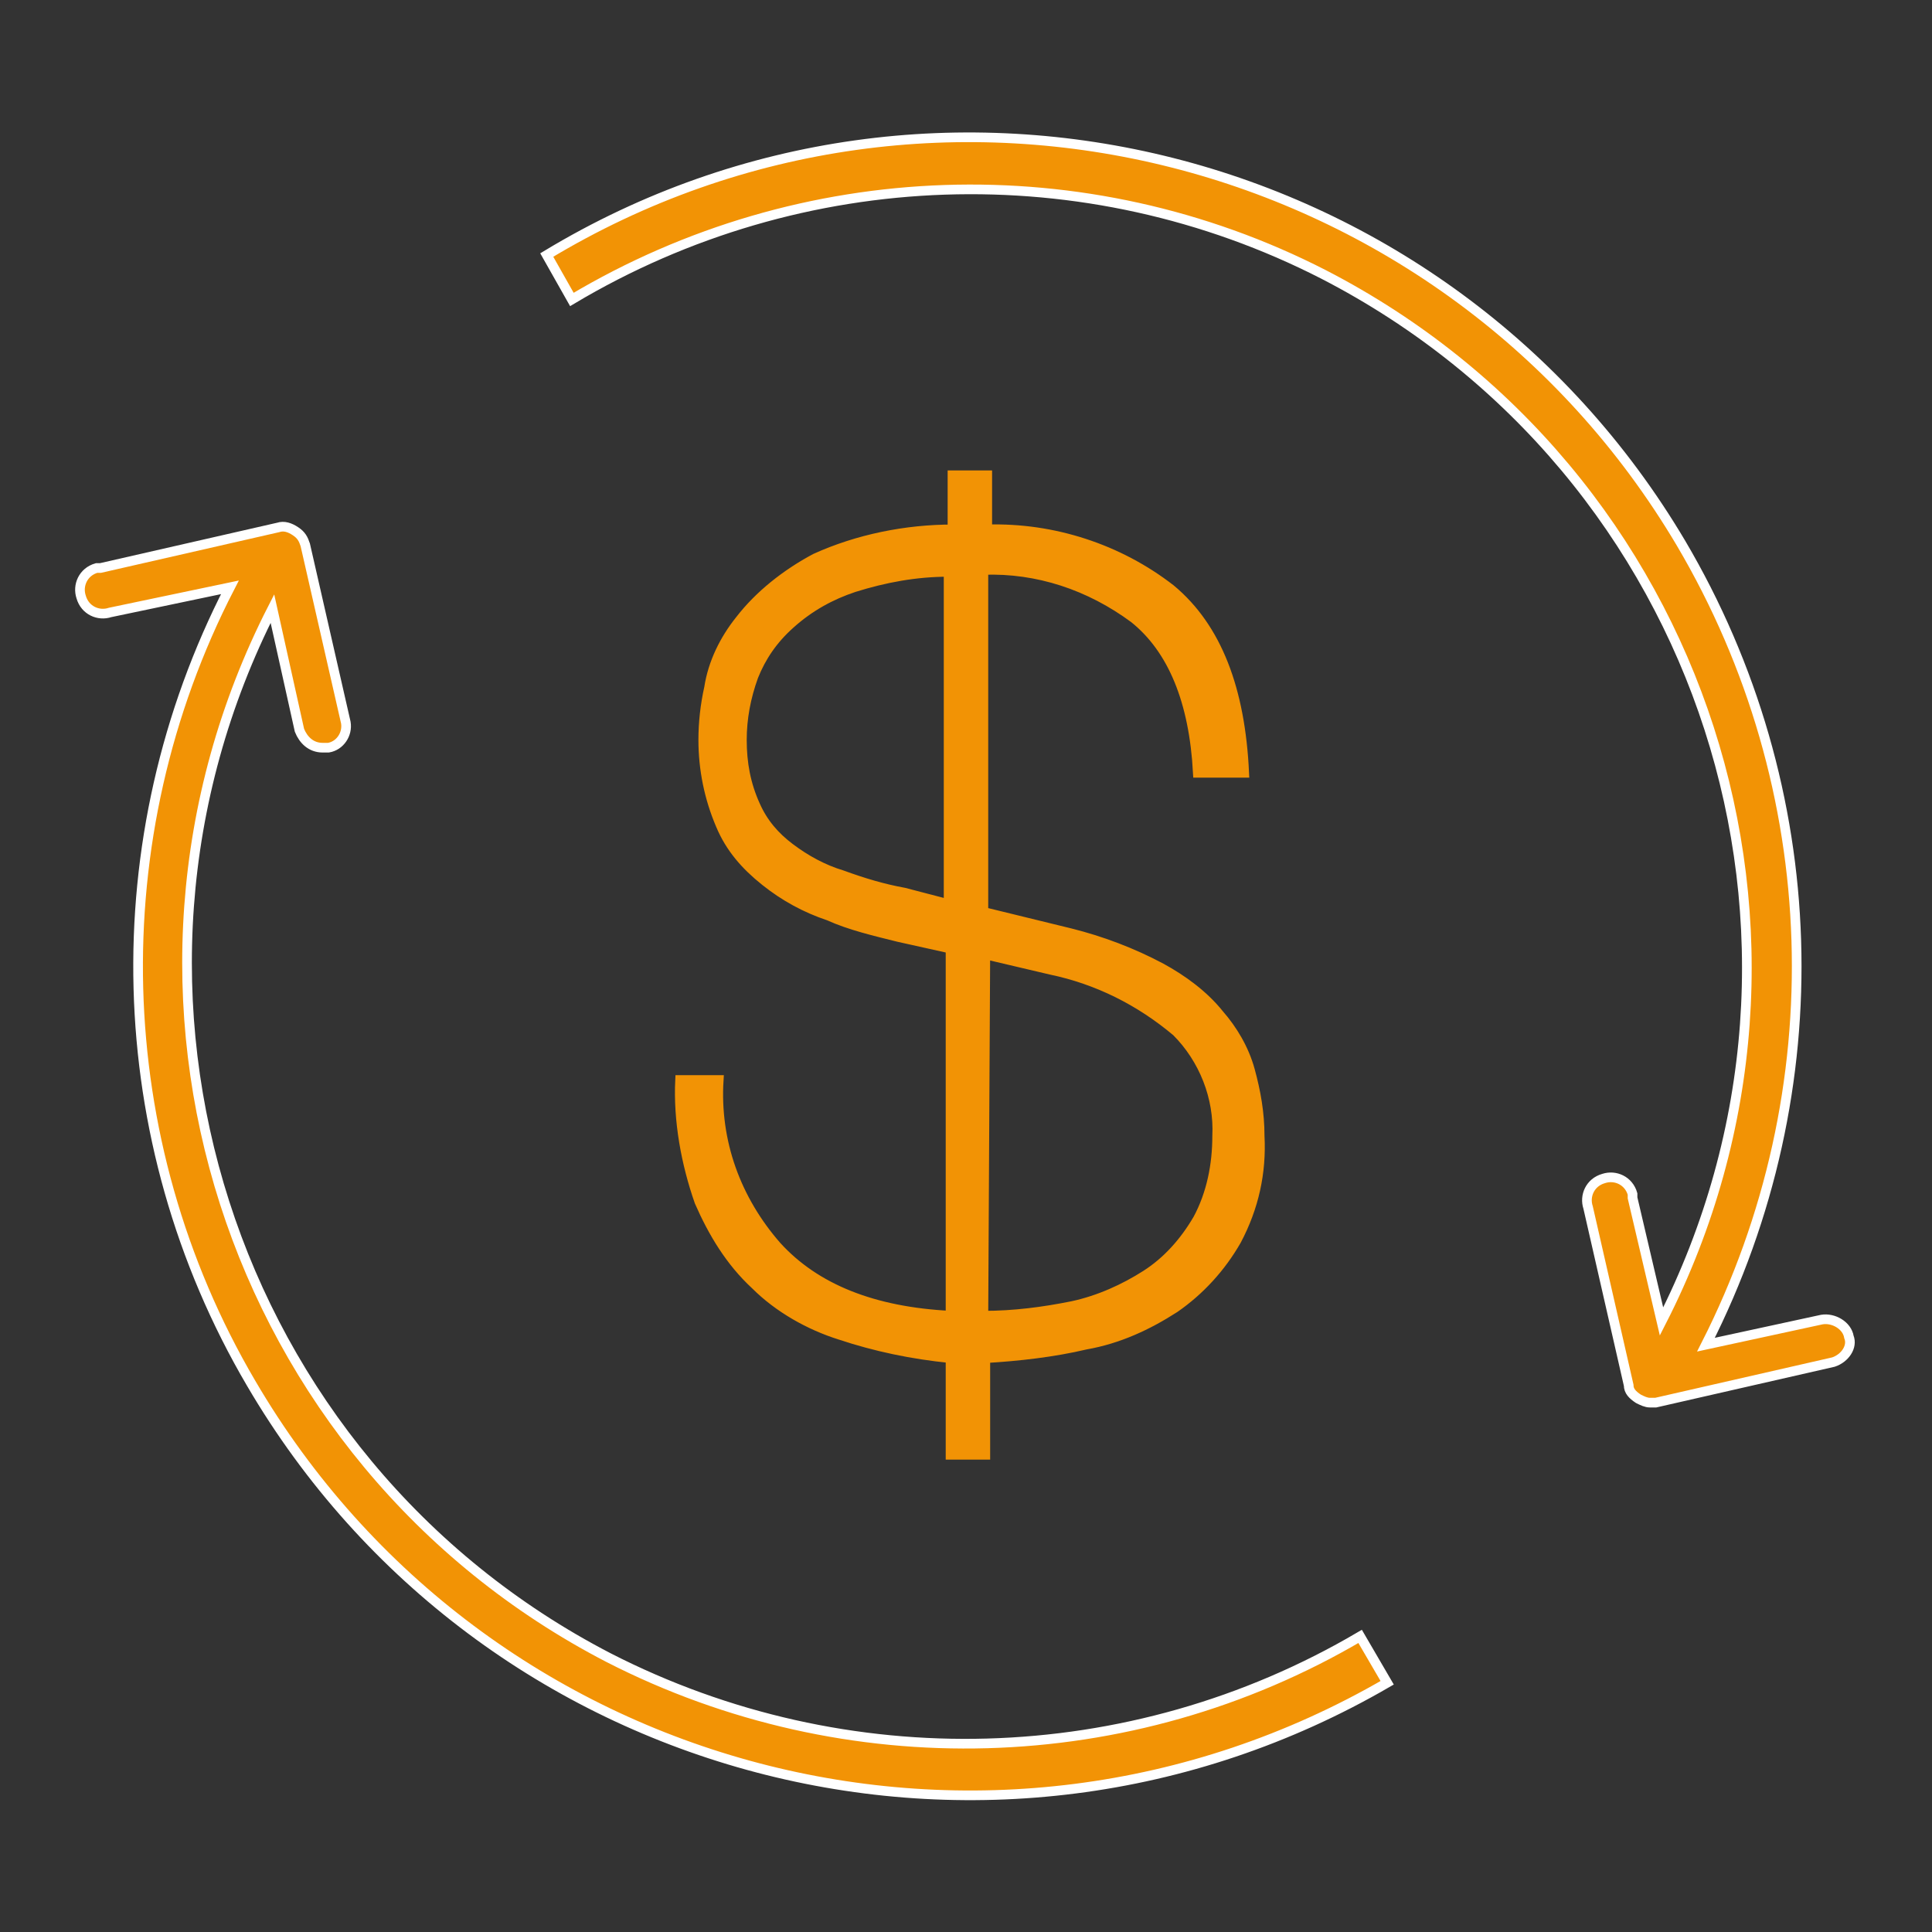
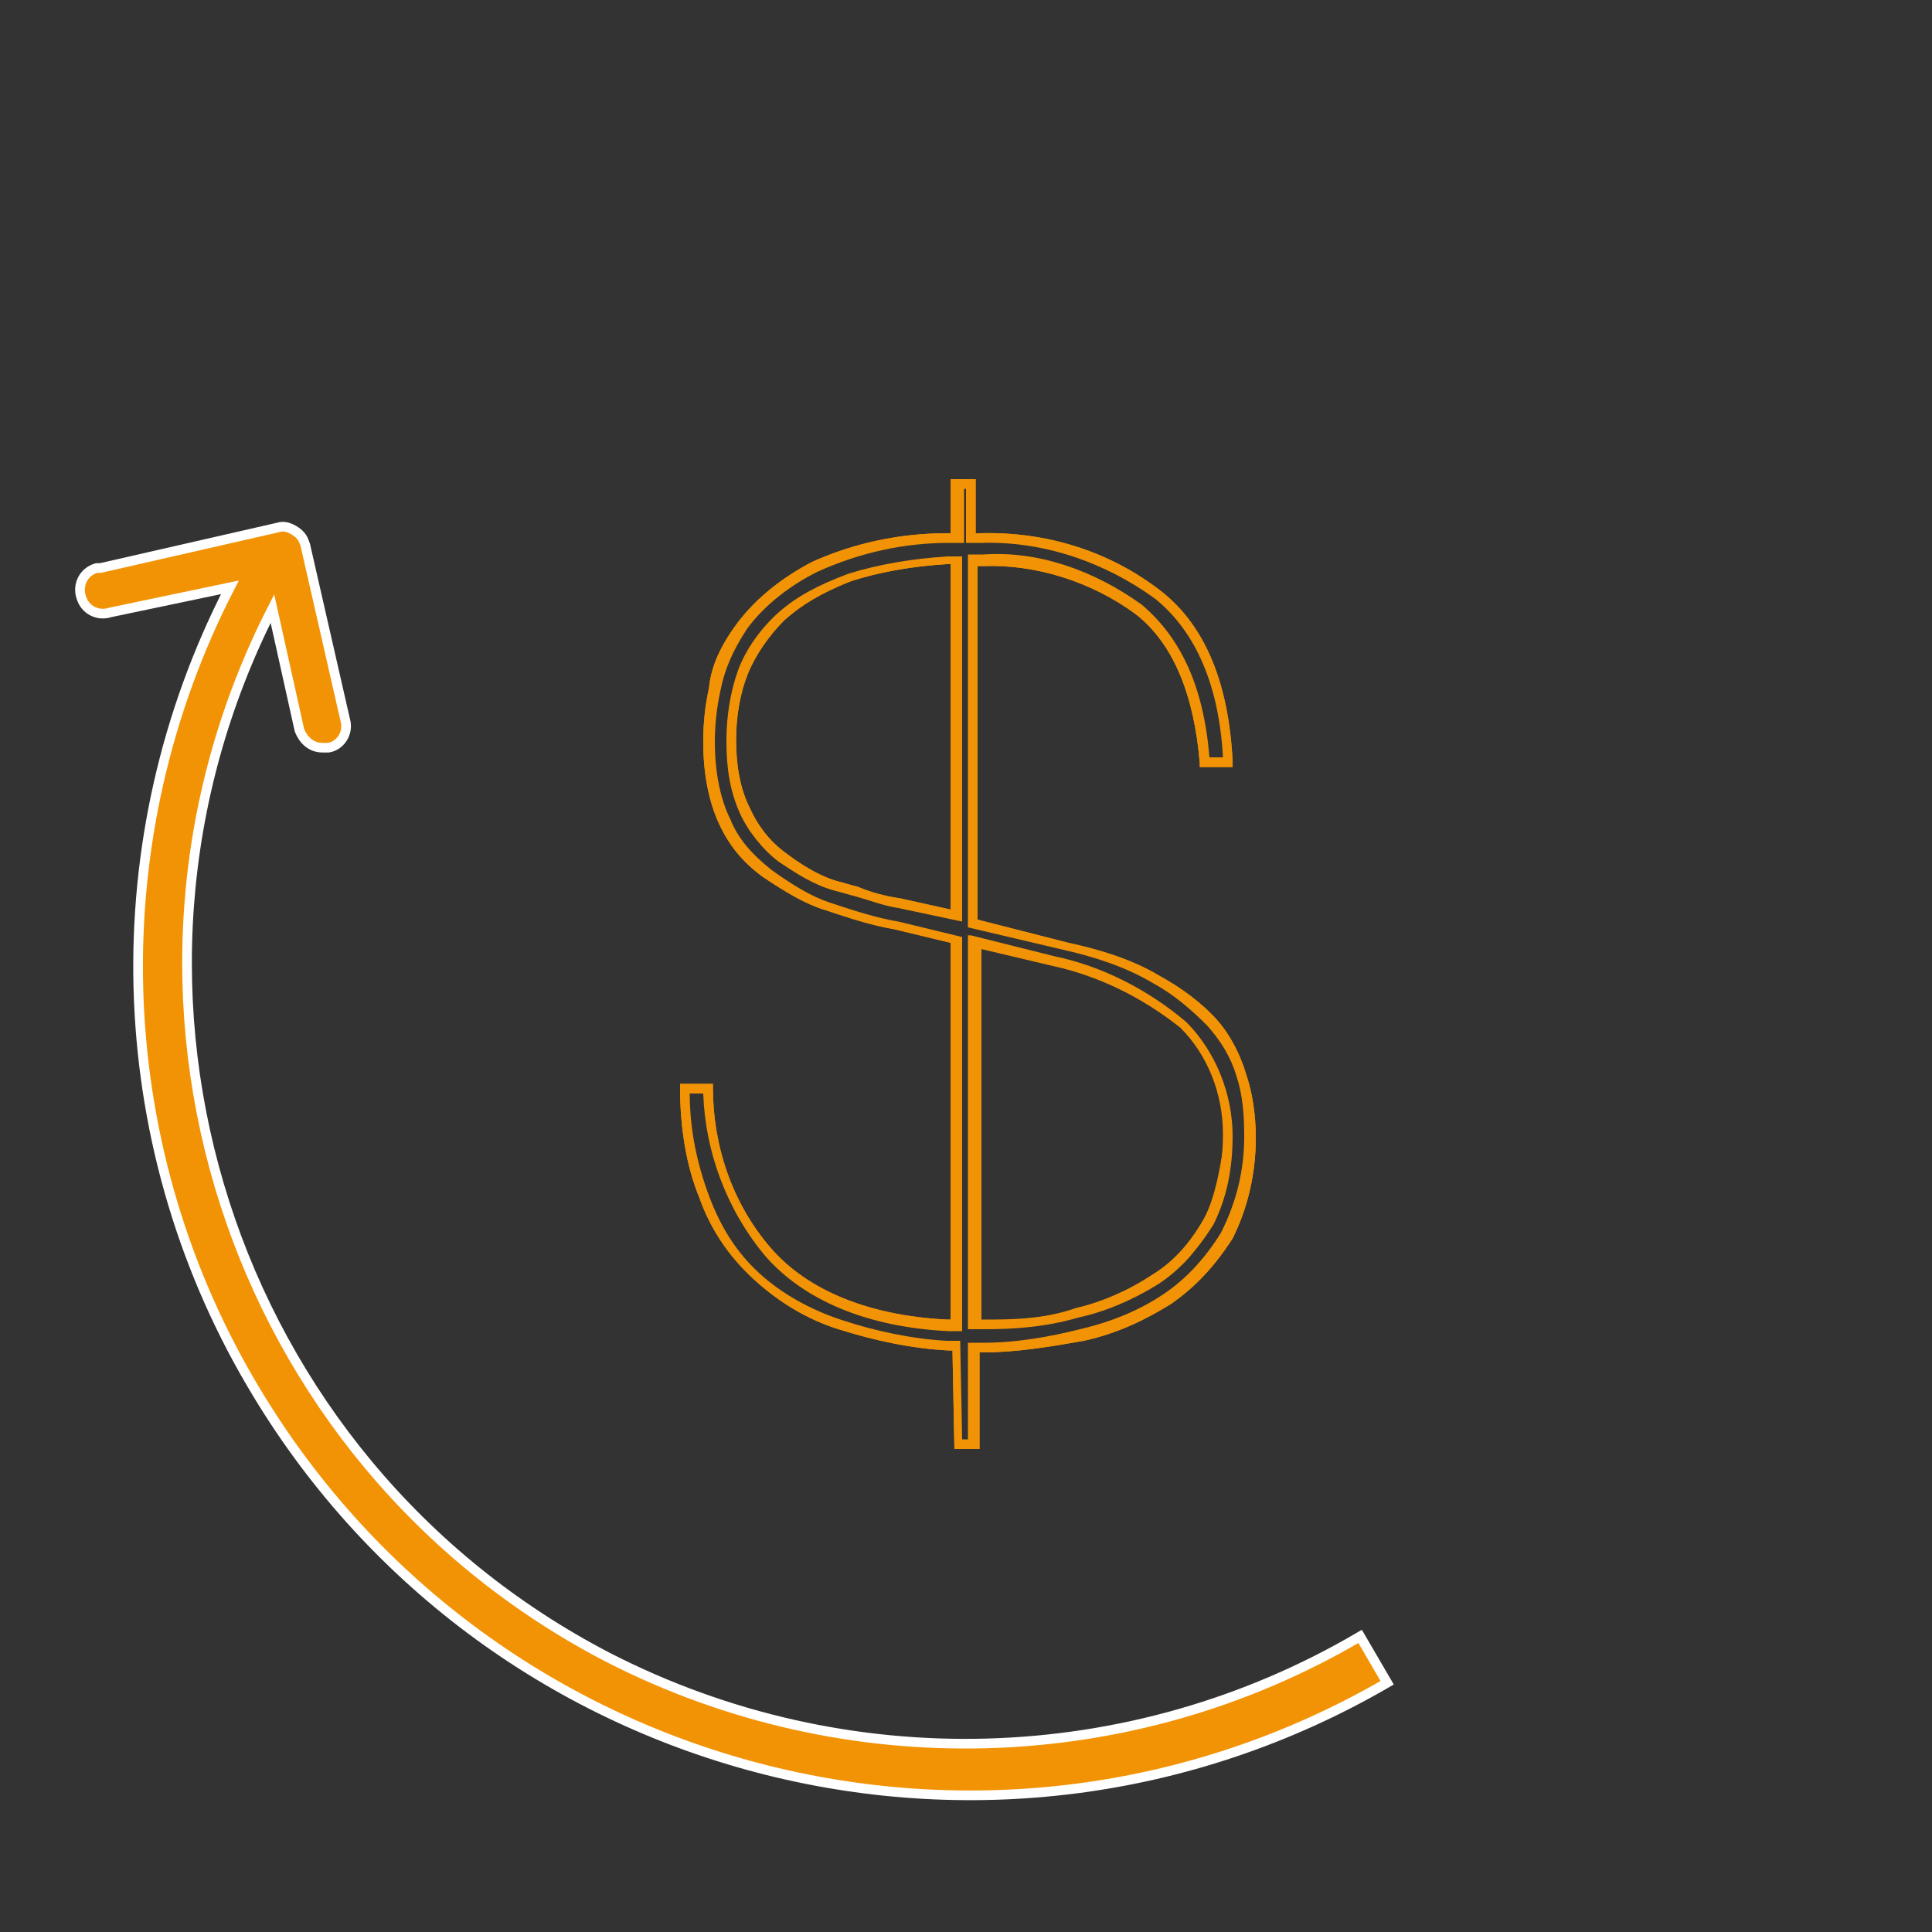
<svg xmlns="http://www.w3.org/2000/svg" version="1.1" id="Layer_1" x="0px" y="0px" viewBox="0 0 100 100" style="enable-background:new 0 0 100 100;" xml:space="preserve">
  <rect x="0" y="0" width="100" height="100" fill="#333333" stroke="none" />
  <style type="text/css">
	.st0{fill:#F29305;stroke:#FFFFFF;stroke-width:0.5;stroke-miterlimit:10;}
	.st1{fill:#F29305;stroke:#F29305;stroke-width:0.5;stroke-miterlimit:10;}
	.st2{fill:#F29305;}
</style>
  <g>
    <path class="st0" d="M71.8,87.1C51.3,99,25,92.1,13,71.6C5.6,59,5.2,43.4,11.9,30.4l-6.2,1.3c-0.6,0.2-1.3-0.1-1.5-0.8   C4,30.3,4.3,29.6,5,29.4c0.1,0,0.1,0,0.2,0l9.2-2.1c0.3-0.1,0.6,0,0.9,0.2c0.3,0.2,0.4,0.4,0.5,0.7l2.1,9.2   c0.1,0.6-0.3,1.2-0.9,1.3h-0.3c-0.6,0-1-0.4-1.2-0.9l-1.4-6.3C4,51.3,11.8,75.6,31.5,85.8c12.3,6.3,27,5.9,38.9-1.1L71.8,87.1z" />
-     <path class="st0" d="M94.9,70.5l-9.2,2.1c-0.1,0-0.2,0-0.3,0c-0.2,0-0.4-0.1-0.6-0.2c-0.3-0.2-0.5-0.4-0.5-0.7l-2.1-9.2   C82,61.9,82.3,61.2,83,61c0.6-0.2,1.3,0.1,1.5,0.8c0,0.1,0,0.1,0,0.2l1.5,6.4c10.1-19.8,2.3-44-17.5-54.2   c-12.3-6.3-27-5.8-38.9,1.3l-1.3-2.3C48.5,1,74.9,7.7,87,28.1c7.5,12.7,8,28.3,1.3,41.5l6-1.3c0.6-0.1,1.3,0.3,1.4,0.9   C95.9,69.7,95.5,70.3,94.9,70.5z" />
-     <path class="st1" d="M37.2,55.9c-0.2,3.2,0.9,6.2,3,8.6c2,2.2,5,3.4,9,3.6v-19l-2.7-0.6c-1.2-0.3-2.5-0.6-3.6-1.1   c-1.2-0.4-2.3-1-3.3-1.8s-1.8-1.7-2.3-2.9c-0.6-1.4-0.9-2.9-0.9-4.4c0-0.9,0.1-1.8,0.3-2.7c0.2-1.3,0.8-2.5,1.6-3.5   c1-1.3,2.4-2.4,3.9-3.2c2.2-1,4.7-1.5,7.1-1.5v-2.8h1.8v2.8c3.4-0.1,6.8,1,9.5,3.1c2.4,2,3.6,5.2,3.8,9.5H62   c-0.2-3.7-1.3-6.4-3.3-8c-2.3-1.7-5-2.6-7.8-2.5v17.7l4.5,1.1c1.6,0.4,3.2,1,4.7,1.8c1.1,0.6,2.2,1.4,3,2.4   c0.7,0.8,1.3,1.8,1.6,2.9c0.3,1.1,0.5,2.2,0.5,3.4c0.1,1.9-0.3,3.7-1.2,5.4c-0.8,1.4-1.9,2.6-3.2,3.5c-1.4,0.9-2.9,1.6-4.6,1.9   c-1.7,0.4-3.5,0.6-5.2,0.7v5h-1.8v-5c-2-0.2-3.9-0.6-5.7-1.2c-1.6-0.5-3.2-1.4-4.4-2.6c-1.3-1.2-2.2-2.7-2.9-4.3   c-0.7-2-1.1-4.2-1-6.3L37.2,55.9z M49.1,46.8V29.6c-1.7,0-3.3,0.3-4.9,0.8c-1.2,0.4-2.3,1-3.3,1.9C40,33.1,39.4,34,39,35   c-0.4,1.1-0.6,2.2-0.6,3.3c0,1.2,0.2,2.3,0.7,3.4c0.4,0.9,1,1.6,1.8,2.2c0.8,0.6,1.7,1.1,2.7,1.4c1.1,0.4,2.1,0.7,3.2,0.9   L49.1,46.8z M50.9,68.1c1.6,0,3.1-0.2,4.6-0.5c1.4-0.3,2.7-0.9,3.8-1.6s2-1.7,2.7-2.9c0.7-1.3,1-2.8,1-4.3c0.1-2-0.7-4-2.1-5.4   c-1.9-1.6-4.1-2.7-6.5-3.2L51,49.4L50.9,68.1z" />
    <g>
      <path class="st2" d="M49.1,29.1c-1.7,0.1-3.5,0.4-5.1,0.9c-1.3,0.5-2.5,1.1-3.5,2c-0.9,0.8-1.6,1.8-2,2.9    c-0.4,1.1-0.6,2.3-0.6,3.5c0,1.3,0.2,2.5,0.7,3.6c0.4,0.9,1.1,1.8,1.9,2.4c0.9,0.6,1.8,1.2,2.8,1.5c1.1,0.3,2.2,0.7,3.3,0.9l3,0.6    V29.1H49.1z M49.3,47.1l-2.7-0.6c-0.7-0.1-1.5-0.3-2.2-0.6c-0.4-0.1-0.7-0.2-1.1-0.3c-1-0.3-1.9-0.9-2.7-1.5    c-0.8-0.6-1.4-1.4-1.8-2.3c-0.5-1-0.7-2.2-0.7-3.5c0-1.2,0.2-2.4,0.6-3.4c0.4-1,1.1-2,1.9-2.8c0.9-0.8,1.9-1.4,3.4-2    c1.5-0.5,3.3-0.8,5-0.9h0.2V47.1z M61.2,53.1c-1.9-1.6-4.2-2.8-6.7-3.3l-4.1-1v19.8h0.5c1.6,0,3.2-0.1,4.8-0.6    c1.4-0.3,2.8-0.9,4-1.7c1.2-0.7,2.1-1.8,2.8-3c0.7-1.4,1-2.9,1-4.5C63.5,56.7,62.7,54.6,61.2,53.1z M62.3,63.2    c-0.8,1.4-1.7,2.3-2.7,2.9c-1.2,0.8-2.6,1.4-3.9,1.7c-1.7,0.5-3.3,0.6-4.7,0.6h-0.2V49.1l3.8,0.9c2.3,0.5,4.6,1.6,6.6,3.2    c1.4,1.4,2.2,3.4,2.2,5.5C63.2,60.4,62.9,61.9,62.3,63.2z M61.2,53.1c-1.9-1.6-4.2-2.8-6.7-3.3l-4.1-1v19.8h0.5    c1.6,0,3.2-0.1,4.8-0.6c1.4-0.3,2.8-0.9,4-1.7c1.2-0.7,2.1-1.8,2.8-3c0.7-1.4,1-2.9,1-4.5C63.5,56.7,62.7,54.6,61.2,53.1z     M62.3,63.2c-0.8,1.4-1.7,2.3-2.7,2.9c-1.2,0.8-2.6,1.4-3.9,1.7c-1.7,0.5-3.3,0.6-4.7,0.6h-0.2V49.1l3.8,0.9    c2.3,0.5,4.6,1.6,6.6,3.2c1.4,1.4,2.2,3.4,2.2,5.5C63.2,60.4,62.9,61.9,62.3,63.2z M49.1,29.1c-1.7,0.1-3.5,0.4-5.1,0.9    c-1.3,0.5-2.5,1.1-3.5,2c-0.9,0.8-1.6,1.8-2,2.9c-0.4,1.1-0.6,2.3-0.6,3.5c0,1.3,0.2,2.5,0.7,3.6c0.4,0.9,1.1,1.8,1.9,2.4    c0.9,0.6,1.8,1.2,2.8,1.5c1.1,0.3,2.2,0.7,3.3,0.9l3,0.6V29.1H49.1z M49.3,47.1l-2.7-0.6c-0.7-0.1-1.5-0.3-2.2-0.6    c-0.4-0.1-0.7-0.2-1.1-0.3c-1-0.3-1.9-0.9-2.7-1.5c-0.8-0.6-1.4-1.4-1.8-2.3c-0.5-1-0.7-2.2-0.7-3.5c0-1.2,0.2-2.4,0.6-3.4    c0.4-1,1.1-2,1.9-2.8c0.9-0.8,1.9-1.4,3.4-2c1.5-0.5,3.3-0.8,5-0.9h0.2V47.1z M49.1,29.1c-1.7,0.1-3.5,0.4-5.1,0.9    c-1.3,0.5-2.5,1.1-3.5,2c-0.9,0.8-1.6,1.8-2,2.9c-0.4,1.1-0.6,2.3-0.6,3.5c0,1.3,0.2,2.5,0.7,3.6c0.4,0.9,1.1,1.8,1.9,2.4    c0.9,0.6,1.8,1.2,2.8,1.5c1.1,0.3,2.2,0.7,3.3,0.9l3,0.6V29.1H49.1z M49.3,47.1l-2.7-0.6c-0.7-0.1-1.5-0.3-2.2-0.6    c-0.4-0.1-0.7-0.2-1.1-0.3c-1-0.3-1.9-0.9-2.7-1.5c-0.8-0.6-1.4-1.4-1.8-2.3c-0.5-1-0.7-2.2-0.7-3.5c0-1.2,0.2-2.4,0.6-3.4    c0.4-1,1.1-2,1.9-2.8c0.9-0.8,1.9-1.4,3.4-2c1.5-0.5,3.3-0.8,5-0.9h0.2V47.1z M61.2,53.1c-1.9-1.6-4.2-2.8-6.7-3.3l-4.1-1v19.8    h0.5c1.6,0,3.2-0.1,4.8-0.6c1.4-0.3,2.8-0.9,4-1.7c1.2-0.7,2.1-1.8,2.8-3c0.7-1.4,1-2.9,1-4.5C63.5,56.7,62.7,54.6,61.2,53.1z     M62.3,63.2c-0.8,1.4-1.7,2.3-2.7,2.9c-1.2,0.8-2.6,1.4-3.9,1.7c-1.7,0.5-3.3,0.6-4.7,0.6h-0.2V49.1l3.8,0.9    c2.3,0.5,4.6,1.6,6.6,3.2c1.4,1.4,2.2,3.4,2.2,5.5C63.2,60.4,62.9,61.9,62.3,63.2z M61.2,53.1c-1.9-1.6-4.2-2.8-6.7-3.3l-4.1-1    v19.8h0.5c1.6,0,3.2-0.1,4.8-0.6c1.4-0.3,2.8-0.9,4-1.7c1.2-0.7,2.1-1.8,2.8-3c0.7-1.4,1-2.9,1-4.5C63.5,56.7,62.7,54.6,61.2,53.1    z M62.3,63.2c-0.8,1.4-1.7,2.3-2.7,2.9c-1.2,0.8-2.6,1.4-3.9,1.7c-1.7,0.5-3.3,0.6-4.7,0.6h-0.2V49.1l3.8,0.9    c2.3,0.5,4.6,1.6,6.6,3.2c1.4,1.4,2.2,3.4,2.2,5.5C63.2,60.4,62.9,61.9,62.3,63.2z M44,30c-1.3,0.5-2.5,1.1-3.5,2    c-0.9,0.8-1.6,1.8-2,2.9c-0.4,1.1-0.6,2.3-0.6,3.5c0,1.3,0.2,2.5,0.7,3.6c0.4,0.9,1.1,1.8,1.9,2.4c0.9,0.6,1.8,1.2,2.8,1.5    c1.1,0.3,2.2,0.7,3.3,0.9l3,0.6V29.1h-0.5C47.4,29.2,45.6,29.5,44,30z M49.3,47.1l-2.7-0.6c-0.7-0.1-1.5-0.3-2.2-0.6    c-0.4-0.1-0.7-0.2-1.1-0.3c-1-0.3-1.9-0.9-2.7-1.5c-0.8-0.6-1.4-1.4-1.8-2.3c-0.5-1-0.7-2.2-0.7-3.5c0-1.2,0.2-2.4,0.6-3.4    c0.4-1,1.1-2,1.9-2.8c0.9-0.8,1.9-1.4,3.4-2c1.5-0.5,3.3-0.8,5-0.9h0.2V47.1z M64.5,55.6c-0.3-1-0.8-2-1.5-2.8    c-0.8-0.9-1.9-1.7-3-2.3c-1.5-0.9-3.3-1.4-4.7-1.7l-4.7-1.2V29.3h0.3c2.7-0.1,5.6,0.8,7.9,2.5c1.9,1.5,3,4.1,3.3,7.7l0,0.2h1.7    l0-0.3c-0.2-4-1.4-7-3.7-8.8c-2.7-2.1-6-3.1-9.4-3h-0.2v-2.8h-1.3v2.8H49c-2.4,0-4.8,0.5-7,1.5c-1.5,0.8-2.8,1.8-3.8,3.1    c-0.9,1.2-1.4,2.3-1.5,3.4c-0.2,0.9-0.3,1.8-0.3,2.8c0,1.7,0.3,3.1,0.8,4.2c0.5,1.1,1.2,2,2.3,2.8c1.2,0.8,2.2,1.4,3.2,1.7    c1.2,0.4,2.4,0.8,3.6,1l2.9,0.7v19.5H49c-4-0.2-7.2-1.5-9.1-3.7c-2-2.3-3-5.3-3-8.3v-0.2h-1.7v0.2c0,2,0.3,4,1,5.7    c0.6,1.7,1.6,3.1,2.8,4.2c1.3,1.2,2.8,2.1,4.4,2.6c1.9,0.6,3.8,1,5.7,1.1h0.2l0.1,5.1h1.3v-5h0.2c1.7,0,3.5-0.3,5.2-0.6    c1.8-0.4,3.2-1.1,4.5-1.9c1.3-0.9,2.3-2,3.2-3.4c0.8-1.6,1.2-3.4,1.2-5.2C65,57.6,64.8,56.5,64.5,55.6z M63.5,64    c-0.8,1.3-1.8,2.4-3.1,3.3c-1.3,0.9-2.8,1.5-4.4,1.9c-1.7,0.3-3.4,0.6-5.1,0.6h-0.5v5h-0.8l-0.1-5.1H49c-1.9-0.1-3.8-0.5-5.6-1.1    c-1.6-0.5-3.1-1.4-4.3-2.5C37.9,65,37,63.6,36.4,62c-0.7-1.8-1-3.7-1-5.6h1.2c0,3.1,1.1,6.1,3.1,8.5c2,2.3,5.2,3.6,9.3,3.8h0.4    v-20L46.3,48c-1.2-0.2-2.4-0.6-3.6-1c-1.1-0.4-2.1-1-3.1-1.7c-0.9-0.7-1.7-1.6-2.2-2.7c-0.6-1.2-0.8-2.7-0.8-4.1    c0-0.9,0.1-1.8,0.3-2.7c0.2-1.2,0.8-2.3,1.5-3.3c1-1.3,2.3-2.3,3.7-3c2.2-1,4.5-1.5,6.9-1.5h0.5v-2.8h0.8V28h0.5    c3.3-0.1,6.6,1,9.2,3c2.2,1.8,3.4,4.7,3.6,8.6h-1.2c-0.3-3.7-1.4-6.3-3.4-7.9c-2.3-1.7-5.2-2.7-8.1-2.6h-0.5v18.7l4.9,1.2    c1.6,0.4,3.2,0.9,4.6,1.7c1.1,0.6,2.1,1.4,2.9,2.3c0.7,0.8,1.2,1.7,1.5,2.7s0.4,2.1,0.4,3.2C64.7,60.7,64.3,62.4,63.5,64z     M54.5,49.8l-4.1-1v19.8h0.5c1.6,0,3.2-0.1,4.8-0.6c1.4-0.3,2.8-0.9,4-1.7c1.2-0.7,2.1-1.8,2.8-3c0.7-1.4,1-2.9,1-4.5    c0-2.1-0.8-4.2-2.3-5.7C59.3,51.5,57,50.3,54.5,49.8z M62.3,63.2c-0.8,1.4-1.7,2.3-2.7,2.9c-1.2,0.8-2.6,1.4-3.9,1.7    c-1.7,0.5-3.3,0.6-4.7,0.6h-0.2V49.1l3.8,0.9c2.3,0.5,4.6,1.6,6.6,3.2c1.4,1.4,2.2,3.4,2.2,5.5C63.2,60.4,62.9,61.9,62.3,63.2z     M44,30c-1.3,0.5-2.5,1.1-3.5,2c-0.9,0.8-1.6,1.8-2,2.9c-0.4,1.1-0.6,2.3-0.6,3.5c0,1.3,0.2,2.5,0.7,3.6c0.4,0.9,1.1,1.8,1.9,2.4    c0.9,0.6,1.8,1.2,2.8,1.5c1.1,0.3,2.2,0.7,3.3,0.9l3,0.6V29.1h-0.5C47.4,29.2,45.6,29.5,44,30z M49.3,47.1l-2.7-0.6    c-0.7-0.1-1.5-0.3-2.2-0.6c-0.4-0.1-0.7-0.2-1.1-0.3c-1-0.3-1.9-0.9-2.7-1.5c-0.8-0.6-1.4-1.4-1.8-2.3c-0.5-1-0.7-2.2-0.7-3.5    c0-1.2,0.2-2.4,0.6-3.4c0.4-1,1.1-2,1.9-2.8c0.9-0.8,1.9-1.4,3.4-2c1.5-0.5,3.3-0.8,5-0.9h0.2V47.1z M49.1,29.1    c-1.7,0.1-3.5,0.4-5.1,0.9c-1.3,0.5-2.5,1.1-3.5,2c-0.9,0.8-1.6,1.8-2,2.9c-0.4,1.1-0.6,2.3-0.6,3.5c0,1.3,0.2,2.5,0.7,3.6    c0.4,0.9,1.1,1.8,1.9,2.4c0.9,0.6,1.8,1.2,2.8,1.5c1.1,0.3,2.2,0.7,3.3,0.9l3,0.6V29.1H49.1z M49.3,47.1l-2.7-0.6    c-0.7-0.1-1.5-0.3-2.2-0.6c-0.4-0.1-0.7-0.2-1.1-0.3c-1-0.3-1.9-0.9-2.7-1.5c-0.8-0.6-1.4-1.4-1.8-2.3c-0.5-1-0.7-2.2-0.7-3.5    c0-1.2,0.2-2.4,0.6-3.4c0.4-1,1.1-2,1.9-2.8c0.9-0.8,1.9-1.4,3.4-2c1.5-0.5,3.3-0.8,5-0.9h0.2V47.1z M61.2,53.1    c-1.9-1.6-4.2-2.8-6.7-3.3l-4.1-1v19.8h0.5c1.6,0,3.2-0.1,4.8-0.6c1.4-0.3,2.8-0.9,4-1.7c1.2-0.7,2.1-1.8,2.8-3    c0.7-1.4,1-2.9,1-4.5C63.5,56.7,62.7,54.6,61.2,53.1z M62.3,63.2c-0.8,1.4-1.7,2.3-2.7,2.9c-1.2,0.8-2.6,1.4-3.9,1.7    c-1.7,0.5-3.3,0.6-4.7,0.6h-0.2V49.1l3.8,0.9c2.3,0.5,4.6,1.6,6.6,3.2c1.4,1.4,2.2,3.4,2.2,5.5C63.2,60.4,62.9,61.9,62.3,63.2z     M61.2,53.1c-1.9-1.6-4.2-2.8-6.7-3.3l-4.1-1v19.8h0.5c1.6,0,3.2-0.1,4.8-0.6c1.4-0.3,2.8-0.9,4-1.7c1.2-0.7,2.1-1.8,2.8-3    c0.7-1.4,1-2.9,1-4.5C63.5,56.7,62.7,54.6,61.2,53.1z M62.3,63.2c-0.8,1.4-1.7,2.3-2.7,2.9c-1.2,0.8-2.6,1.4-3.9,1.7    c-1.7,0.5-3.3,0.6-4.7,0.6h-0.2V49.1l3.8,0.9c2.3,0.5,4.6,1.6,6.6,3.2c1.4,1.4,2.2,3.4,2.2,5.5C63.2,60.4,62.9,61.9,62.3,63.2z     M49.1,29.1c-1.7,0.1-3.5,0.4-5.1,0.9c-1.3,0.5-2.5,1.1-3.5,2c-0.9,0.8-1.6,1.8-2,2.9c-0.4,1.1-0.6,2.3-0.6,3.5    c0,1.3,0.2,2.5,0.7,3.6c0.4,0.9,1.1,1.8,1.9,2.4c0.9,0.6,1.8,1.2,2.8,1.5c1.1,0.3,2.2,0.7,3.3,0.9l3,0.6V29.1H49.1z M49.3,47.1    l-2.7-0.6c-0.7-0.1-1.5-0.3-2.2-0.6c-0.4-0.1-0.7-0.2-1.1-0.3c-1-0.3-1.9-0.9-2.7-1.5c-0.8-0.6-1.4-1.4-1.8-2.3    c-0.5-1-0.7-2.2-0.7-3.5c0-1.2,0.2-2.4,0.6-3.4c0.4-1,1.1-2,1.9-2.8c0.9-0.8,1.9-1.4,3.4-2c1.5-0.5,3.3-0.8,5-0.9h0.2V47.1z     M49.1,29.1c-1.7,0.1-3.5,0.4-5.1,0.9c-1.3,0.5-2.5,1.1-3.5,2c-0.9,0.8-1.6,1.8-2,2.9c-0.4,1.1-0.6,2.3-0.6,3.5    c0,1.3,0.2,2.5,0.7,3.6c0.4,0.9,1.1,1.8,1.9,2.4c0.9,0.6,1.8,1.2,2.8,1.5c1.1,0.3,2.2,0.7,3.3,0.9l3,0.6V29.1H49.1z M49.3,47.1    l-2.7-0.6c-0.7-0.1-1.5-0.3-2.2-0.6c-0.4-0.1-0.7-0.2-1.1-0.3c-1-0.3-1.9-0.9-2.7-1.5c-0.8-0.6-1.4-1.4-1.8-2.3    c-0.5-1-0.7-2.2-0.7-3.5c0-1.2,0.2-2.4,0.6-3.4c0.4-1,1.1-2,1.9-2.8c0.9-0.8,1.9-1.4,3.4-2c1.5-0.5,3.3-0.8,5-0.9h0.2V47.1z     M61.2,53.1c-1.9-1.6-4.2-2.8-6.7-3.3l-4.1-1v19.8h0.5c1.6,0,3.2-0.1,4.8-0.6c1.4-0.3,2.8-0.9,4-1.7c1.2-0.7,2.1-1.8,2.8-3    c0.7-1.4,1-2.9,1-4.5C63.5,56.7,62.7,54.6,61.2,53.1z M62.3,63.2c-0.8,1.4-1.7,2.3-2.7,2.9c-1.2,0.8-2.6,1.4-3.9,1.7    c-1.7,0.5-3.3,0.6-4.7,0.6h-0.2V49.1l3.8,0.9c2.3,0.5,4.6,1.6,6.6,3.2c1.4,1.4,2.2,3.4,2.2,5.5C63.2,60.4,62.9,61.9,62.3,63.2z     M61.2,53.1c-1.9-1.6-4.2-2.8-6.7-3.3l-4.1-1v19.8h0.5c1.6,0,3.2-0.1,4.8-0.6c1.4-0.3,2.8-0.9,4-1.7c1.2-0.7,2.1-1.8,2.8-3    c0.7-1.4,1-2.9,1-4.5C63.5,56.7,62.7,54.6,61.2,53.1z M62.3,63.2c-0.8,1.4-1.7,2.3-2.7,2.9c-1.2,0.8-2.6,1.4-3.9,1.7    c-1.7,0.5-3.3,0.6-4.7,0.6h-0.2V49.1l3.8,0.9c2.3,0.5,4.6,1.6,6.6,3.2c1.4,1.4,2.2,3.4,2.2,5.5C63.2,60.4,62.9,61.9,62.3,63.2z     M49.1,29.1c-1.7,0.1-3.5,0.4-5.1,0.9c-1.3,0.5-2.5,1.1-3.5,2c-0.9,0.8-1.6,1.8-2,2.9c-0.4,1.1-0.6,2.3-0.6,3.5    c0,1.3,0.2,2.5,0.7,3.6c0.4,0.9,1.1,1.8,1.9,2.4c0.9,0.6,1.8,1.2,2.8,1.5c1.1,0.3,2.2,0.7,3.3,0.9l3,0.6V29.1H49.1z M49.3,47.1    l-2.7-0.6c-0.7-0.1-1.5-0.3-2.2-0.6c-0.4-0.1-0.7-0.2-1.1-0.3c-1-0.3-1.9-0.9-2.7-1.5c-0.8-0.6-1.4-1.4-1.8-2.3    c-0.5-1-0.7-2.2-0.7-3.5c0-1.2,0.2-2.4,0.6-3.4c0.4-1,1.1-2,1.9-2.8c0.9-0.8,1.9-1.4,3.4-2c1.5-0.5,3.3-0.8,5-0.9h0.2V47.1z" />
      <path class="st2" d="M49.1,28.8c-1.8,0.1-3.6,0.4-5.2,0.9c-1.6,0.6-2.7,1.2-3.6,2c-0.9,0.8-1.7,1.9-2.1,3    c-0.4,1.1-0.6,2.4-0.6,3.6c0,1.4,0.2,2.6,0.7,3.7c0.4,0.9,1.2,1.9,2,2.5c0.9,0.6,1.8,1.2,2.9,1.5c0.4,0.1,0.7,0.2,1.1,0.3    c0.7,0.2,1.5,0.5,2.2,0.6l3.3,0.7V28.8H49.1z M49.3,47.1l-2.7-0.6c-0.7-0.1-1.5-0.3-2.2-0.6c-0.4-0.1-0.7-0.2-1.1-0.3    c-1-0.3-1.9-0.9-2.7-1.5c-0.8-0.6-1.4-1.4-1.8-2.3c-0.5-1-0.7-2.2-0.7-3.5c0-1.2,0.2-2.4,0.6-3.4c0.4-1,1.1-2,1.9-2.8    c0.9-0.8,1.9-1.4,3.4-2c1.5-0.5,3.3-0.8,5-0.9h0.2V47.1z M61.4,52.9c-2-1.7-4.4-2.9-6.8-3.4l-4.4-1.1v20.4h0.8    c1.4,0,3.1-0.1,4.8-0.6c1.4-0.3,2.8-0.9,4.1-1.7c1.1-0.7,2-1.7,2.9-3.1c0.7-1.4,1-2.9,1-4.6C63.8,56.6,62.9,54.4,61.4,52.9z     M50.9,68.3h-0.2V49.1l3.8,0.9c2.3,0.5,4.6,1.6,6.6,3.2c1.4,1.4,2.2,3.4,2.2,5.5c0,1.6-0.3,3.1-1,4.4c-0.8,1.4-1.7,2.3-2.7,2.9    c-1.2,0.8-2.6,1.4-3.9,1.7C54,68.3,52.3,68.3,50.9,68.3z M61.4,52.9c-2-1.7-4.4-2.9-6.8-3.4l-4.4-1.1v20.4h0.8    c1.4,0,3.1-0.1,4.8-0.6c1.4-0.3,2.8-0.9,4.1-1.7c1.1-0.7,2-1.7,2.9-3.1c0.7-1.4,1-2.9,1-4.6C63.8,56.6,62.9,54.4,61.4,52.9z     M50.9,68.3h-0.2V49.1l3.8,0.9c2.3,0.5,4.6,1.6,6.6,3.2c1.4,1.4,2.2,3.4,2.2,5.5c0,1.6-0.3,3.1-1,4.4c-0.8,1.4-1.7,2.3-2.7,2.9    c-1.2,0.8-2.6,1.4-3.9,1.7C54,68.3,52.3,68.3,50.9,68.3z M49.1,28.8c-1.8,0.1-3.6,0.4-5.2,0.9c-1.6,0.6-2.7,1.2-3.6,2    c-0.9,0.8-1.7,1.9-2.1,3c-0.4,1.1-0.6,2.4-0.6,3.6c0,1.4,0.2,2.6,0.7,3.7c0.4,0.9,1.2,1.9,2,2.5c0.9,0.6,1.8,1.2,2.9,1.5    c0.4,0.1,0.7,0.2,1.1,0.3c0.7,0.2,1.5,0.5,2.2,0.6l3.3,0.7V28.8H49.1z M49.3,47.1l-2.7-0.6c-0.7-0.1-1.5-0.3-2.2-0.6    c-0.4-0.1-0.7-0.2-1.1-0.3c-1-0.3-1.9-0.9-2.7-1.5c-0.8-0.6-1.4-1.4-1.8-2.3c-0.5-1-0.7-2.2-0.7-3.5c0-1.2,0.2-2.4,0.6-3.4    c0.4-1,1.1-2,1.9-2.8c0.9-0.8,1.9-1.4,3.4-2c1.5-0.5,3.3-0.8,5-0.9h0.2V47.1z M49.1,28.8c-1.8,0.1-3.6,0.4-5.2,0.9    c-1.6,0.6-2.7,1.2-3.6,2c-0.9,0.8-1.7,1.9-2.1,3c-0.4,1.1-0.6,2.4-0.6,3.6c0,1.4,0.2,2.6,0.7,3.7c0.4,0.9,1.2,1.9,2,2.5    c0.9,0.6,1.8,1.2,2.9,1.5c0.4,0.1,0.7,0.2,1.1,0.3c0.7,0.2,1.5,0.5,2.2,0.6l3.3,0.7V28.8H49.1z M49.3,47.1l-2.7-0.6    c-0.7-0.1-1.5-0.3-2.2-0.6c-0.4-0.1-0.7-0.2-1.1-0.3c-1-0.3-1.9-0.9-2.7-1.5c-0.8-0.6-1.4-1.4-1.8-2.3c-0.5-1-0.7-2.2-0.7-3.5    c0-1.2,0.2-2.4,0.6-3.4c0.4-1,1.1-2,1.9-2.8c0.9-0.8,1.9-1.4,3.4-2c1.5-0.5,3.3-0.8,5-0.9h0.2V47.1z M61.4,52.9    c-2-1.7-4.4-2.9-6.8-3.4l-4.4-1.1v20.4h0.8c1.4,0,3.1-0.1,4.8-0.6c1.4-0.3,2.8-0.9,4.1-1.7c1.1-0.7,2-1.7,2.9-3.1    c0.7-1.4,1-2.9,1-4.6C63.8,56.6,62.9,54.4,61.4,52.9z M50.9,68.3h-0.2V49.1l3.8,0.9c2.3,0.5,4.6,1.6,6.6,3.2    c1.4,1.4,2.2,3.4,2.2,5.5c0,1.6-0.3,3.1-1,4.4c-0.8,1.4-1.7,2.3-2.7,2.9c-1.2,0.8-2.6,1.4-3.9,1.7C54,68.3,52.3,68.3,50.9,68.3z     M61.4,52.9c-2-1.7-4.4-2.9-6.8-3.4l-4.4-1.1v20.4h0.8c1.4,0,3.1-0.1,4.8-0.6c1.4-0.3,2.8-0.9,4.1-1.7c1.1-0.7,2-1.7,2.9-3.1    c0.7-1.4,1-2.9,1-4.6C63.8,56.6,62.9,54.4,61.4,52.9z M50.9,68.3h-0.2V49.1l3.8,0.9c2.3,0.5,4.6,1.6,6.6,3.2    c1.4,1.4,2.2,3.4,2.2,5.5c0,1.6-0.3,3.1-1,4.4c-0.8,1.4-1.7,2.3-2.7,2.9c-1.2,0.8-2.6,1.4-3.9,1.7C54,68.3,52.3,68.3,50.9,68.3z     M43.9,29.8c-1.6,0.6-2.7,1.2-3.6,2c-0.9,0.8-1.7,1.9-2.1,3c-0.4,1.1-0.6,2.4-0.6,3.6c0,1.4,0.2,2.6,0.7,3.7    c0.4,0.9,1.2,1.9,2,2.5c0.9,0.6,1.8,1.2,2.9,1.5c0.4,0.1,0.7,0.2,1.1,0.3c0.7,0.2,1.5,0.5,2.2,0.6l3.3,0.7V28.8h-0.8    C47.3,29,45.5,29.3,43.9,29.8z M49.3,47.1l-2.7-0.6c-0.7-0.1-1.5-0.3-2.2-0.6c-0.4-0.1-0.7-0.2-1.1-0.3c-1-0.3-1.9-0.9-2.7-1.5    c-0.8-0.6-1.4-1.4-1.8-2.3c-0.5-1-0.7-2.2-0.7-3.5c0-1.2,0.2-2.4,0.6-3.4c0.4-1,1.1-2,1.9-2.8c0.9-0.8,1.9-1.4,3.4-2    c1.5-0.5,3.3-0.8,5-0.9h0.2V47.1z M64.5,55.6c-0.3-1-0.8-2-1.5-2.8c-0.8-0.9-1.9-1.7-3-2.3c-1.5-0.9-3.3-1.4-4.7-1.7l-4.7-1.2    V29.3h0.3c2.7-0.1,5.6,0.8,7.9,2.5c1.9,1.5,3,4.1,3.3,7.7l0,0.2h1.7l0-0.3c-0.2-4-1.4-7-3.7-8.8c-2.7-2.1-6-3.1-9.4-3h-0.2v-2.8    h-1.3v2.8H49c-2.4,0-4.8,0.5-7,1.5c-1.5,0.8-2.8,1.8-3.8,3.1c-0.9,1.2-1.4,2.3-1.5,3.4c-0.2,0.9-0.3,1.8-0.3,2.8    c0,1.7,0.3,3.1,0.8,4.2c0.5,1.1,1.2,2,2.3,2.8c1.2,0.8,2.2,1.4,3.2,1.7c1.2,0.4,2.4,0.8,3.6,1l2.9,0.7v19.5H49    c-4-0.2-7.2-1.5-9.1-3.7c-2-2.3-3-5.3-3-8.3v-0.2h-1.7v0.2c0,2,0.3,4,1,5.7c0.6,1.7,1.6,3.1,2.8,4.2c1.3,1.2,2.8,2.1,4.4,2.6    c1.9,0.6,3.8,1,5.7,1.1h0.2l0.1,5.1h1.3v-5h0.2c1.7,0,3.5-0.3,5.2-0.6c1.8-0.4,3.2-1.1,4.5-1.9c1.3-0.9,2.3-2,3.2-3.4    c0.8-1.6,1.2-3.4,1.2-5.2C65,57.6,64.8,56.5,64.5,55.6z M50.9,69.5h-0.8v5h-0.3l-0.1-5.1H49c-1.8-0.1-3.7-0.5-5.5-1.1    c-1.5-0.5-3-1.3-4.2-2.4c-1.2-1.1-2-2.4-2.6-4c-0.6-1.6-1-3.4-1-5.3h0.7c0.1,3,1.2,6,3.2,8.4c2,2.3,5.3,3.7,9.5,3.9h0.7V48.5    l-3.3-0.8c-1.2-0.2-2.4-0.6-3.6-1c-0.9-0.3-1.9-0.9-3-1.7c-1-0.8-1.7-1.6-2.1-2.6c-0.5-1-0.8-2.4-0.8-4c0-0.9,0.1-1.8,0.3-2.7    c0.2-1,0.6-2,1.4-3.2c0.9-1.2,2.2-2.2,3.6-2.9c2.2-1,4.5-1.5,6.8-1.5h0.8v-2.8H50v2.8h0.8c3.2-0.1,6.4,1,9,2.9    c2.1,1.7,3.3,4.5,3.5,8.2h-0.7c-0.3-3.7-1.5-6.2-3.5-7.9c-2.5-1.8-5.4-2.8-8.2-2.6h-0.8V48l5.1,1.2c1.3,0.3,3,0.8,4.5,1.7    c1.1,0.6,2,1.4,2.8,2.2c0.7,0.8,1.2,1.6,1.5,2.6c0.3,0.9,0.4,1.9,0.4,3.1c0,1.8-0.4,3.4-1.2,5c-0.8,1.3-1.8,2.4-3,3.2    c-1.2,0.8-2.6,1.4-4.3,1.8C54.3,69.2,52.6,69.5,50.9,69.5z M62.7,63.4c0.7-1.4,1-2.9,1-4.6c0-2.2-0.9-4.4-2.4-5.9    c-2-1.7-4.4-2.9-6.8-3.4l-4.4-1.1v20.4h0.8c1.4,0,3.1-0.1,4.8-0.6c1.4-0.3,2.8-0.9,4.1-1.7C60.9,65.9,61.9,64.9,62.7,63.4z     M50.9,68.3h-0.2V49.1l3.8,0.9c2.3,0.5,4.6,1.6,6.6,3.2c1.4,1.4,2.2,3.4,2.2,5.5c0,1.6-0.3,3.1-1,4.4c-0.8,1.4-1.7,2.3-2.7,2.9    c-1.2,0.8-2.6,1.4-3.9,1.7C54,68.3,52.3,68.3,50.9,68.3z M43.9,29.8c-1.6,0.6-2.7,1.2-3.6,2c-0.9,0.8-1.7,1.9-2.1,3    c-0.4,1.1-0.6,2.4-0.6,3.6c0,1.4,0.2,2.6,0.7,3.7c0.4,0.9,1.2,1.9,2,2.5c0.9,0.6,1.8,1.2,2.9,1.5c0.4,0.1,0.7,0.2,1.1,0.3    c0.7,0.2,1.5,0.5,2.2,0.6l3.3,0.7V28.8h-0.8C47.3,29,45.5,29.3,43.9,29.8z M49.3,47.1l-2.7-0.6c-0.7-0.1-1.5-0.3-2.2-0.6    c-0.4-0.1-0.7-0.2-1.1-0.3c-1-0.3-1.9-0.9-2.7-1.5c-0.8-0.6-1.4-1.4-1.8-2.3c-0.5-1-0.7-2.2-0.7-3.5c0-1.2,0.2-2.4,0.6-3.4    c0.4-1,1.1-2,1.9-2.8c0.9-0.8,1.9-1.4,3.4-2c1.5-0.5,3.3-0.8,5-0.9h0.2V47.1z M49.1,28.8c-1.8,0.1-3.6,0.4-5.2,0.9    c-1.6,0.6-2.7,1.2-3.6,2c-0.9,0.8-1.7,1.9-2.1,3c-0.4,1.1-0.6,2.4-0.6,3.6c0,1.4,0.2,2.6,0.7,3.7c0.4,0.9,1.2,1.9,2,2.5    c0.9,0.6,1.8,1.2,2.9,1.5c0.4,0.1,0.7,0.2,1.1,0.3c0.7,0.2,1.5,0.5,2.2,0.6l3.3,0.7V28.8H49.1z M49.3,47.1l-2.7-0.6    c-0.7-0.1-1.5-0.3-2.2-0.6c-0.4-0.1-0.7-0.2-1.1-0.3c-1-0.3-1.9-0.9-2.7-1.5c-0.8-0.6-1.4-1.4-1.8-2.3c-0.5-1-0.7-2.2-0.7-3.5    c0-1.2,0.2-2.4,0.6-3.4c0.4-1,1.1-2,1.9-2.8c0.9-0.8,1.9-1.4,3.4-2c1.5-0.5,3.3-0.8,5-0.9h0.2V47.1z M61.4,52.9    c-2-1.7-4.4-2.9-6.8-3.4l-4.4-1.1v20.4h0.8c1.4,0,3.1-0.1,4.8-0.6c1.4-0.3,2.8-0.9,4.1-1.7c1.1-0.7,2-1.7,2.9-3.1    c0.7-1.4,1-2.9,1-4.6C63.8,56.6,62.9,54.4,61.4,52.9z M50.9,68.3h-0.2V49.1l3.8,0.9c2.3,0.5,4.6,1.6,6.6,3.2    c1.4,1.4,2.2,3.4,2.2,5.5c0,1.6-0.3,3.1-1,4.4c-0.8,1.4-1.7,2.3-2.7,2.9c-1.2,0.8-2.6,1.4-3.9,1.7C54,68.3,52.3,68.3,50.9,68.3z     M61.4,52.9c-2-1.7-4.4-2.9-6.8-3.4l-4.4-1.1v20.4h0.8c1.4,0,3.1-0.1,4.8-0.6c1.4-0.3,2.8-0.9,4.1-1.7c1.1-0.7,2-1.7,2.9-3.1    c0.7-1.4,1-2.9,1-4.6C63.8,56.6,62.9,54.4,61.4,52.9z M50.9,68.3h-0.2V49.1l3.8,0.9c2.3,0.5,4.6,1.6,6.6,3.2    c1.4,1.4,2.2,3.4,2.2,5.5c0,1.6-0.3,3.1-1,4.4c-0.8,1.4-1.7,2.3-2.7,2.9c-1.2,0.8-2.6,1.4-3.9,1.7C54,68.3,52.3,68.3,50.9,68.3z     M49.1,28.8c-1.8,0.1-3.6,0.4-5.2,0.9c-1.6,0.6-2.7,1.2-3.6,2c-0.9,0.8-1.7,1.9-2.1,3c-0.4,1.1-0.6,2.4-0.6,3.6    c0,1.4,0.2,2.6,0.7,3.7c0.4,0.9,1.2,1.9,2,2.5c0.9,0.6,1.8,1.2,2.9,1.5c0.4,0.1,0.7,0.2,1.1,0.3c0.7,0.2,1.5,0.5,2.2,0.6l3.3,0.7    V28.8H49.1z M49.3,47.1l-2.7-0.6c-0.7-0.1-1.5-0.3-2.2-0.6c-0.4-0.1-0.7-0.2-1.1-0.3c-1-0.3-1.9-0.9-2.7-1.5    c-0.8-0.6-1.4-1.4-1.8-2.3c-0.5-1-0.7-2.2-0.7-3.5c0-1.2,0.2-2.4,0.6-3.4c0.4-1,1.1-2,1.9-2.8c0.9-0.8,1.9-1.4,3.4-2    c1.5-0.5,3.3-0.8,5-0.9h0.2V47.1z M49.1,28.8c-1.8,0.1-3.6,0.4-5.2,0.9c-1.6,0.6-2.7,1.2-3.6,2c-0.9,0.8-1.7,1.9-2.1,3    c-0.4,1.1-0.6,2.4-0.6,3.6c0,1.4,0.2,2.6,0.7,3.7c0.4,0.9,1.2,1.9,2,2.5c0.9,0.6,1.8,1.2,2.9,1.5c0.4,0.1,0.7,0.2,1.1,0.3    c0.7,0.2,1.5,0.5,2.2,0.6l3.3,0.7V28.8H49.1z M49.3,47.1l-2.7-0.6c-0.7-0.1-1.5-0.3-2.2-0.6c-0.4-0.1-0.7-0.2-1.1-0.3    c-1-0.3-1.9-0.9-2.7-1.5c-0.8-0.6-1.4-1.4-1.8-2.3c-0.5-1-0.7-2.2-0.7-3.5c0-1.2,0.2-2.4,0.6-3.4c0.4-1,1.1-2,1.9-2.8    c0.9-0.8,1.9-1.4,3.4-2c1.5-0.5,3.3-0.8,5-0.9h0.2V47.1z M61.4,52.9c-2-1.7-4.4-2.9-6.8-3.4l-4.4-1.1v20.4h0.8    c1.4,0,3.1-0.1,4.8-0.6c1.4-0.3,2.8-0.9,4.1-1.7c1.1-0.7,2-1.7,2.9-3.1c0.7-1.4,1-2.9,1-4.6C63.8,56.6,62.9,54.4,61.4,52.9z     M50.9,68.3h-0.2V49.1l3.8,0.9c2.3,0.5,4.6,1.6,6.6,3.2c1.4,1.4,2.2,3.4,2.2,5.5c0,1.6-0.3,3.1-1,4.4c-0.8,1.4-1.7,2.3-2.7,2.9    c-1.2,0.8-2.6,1.4-3.9,1.7C54,68.3,52.3,68.3,50.9,68.3z M61.4,52.9c-2-1.7-4.4-2.9-6.8-3.4l-4.4-1.1v20.4h0.8    c1.4,0,3.1-0.1,4.8-0.6c1.4-0.3,2.8-0.9,4.1-1.7c1.1-0.7,2-1.7,2.9-3.1c0.7-1.4,1-2.9,1-4.6C63.8,56.6,62.9,54.4,61.4,52.9z     M50.9,68.3h-0.2V49.1l3.8,0.9c2.3,0.5,4.6,1.6,6.6,3.2c1.4,1.4,2.2,3.4,2.2,5.5c0,1.6-0.3,3.1-1,4.4c-0.8,1.4-1.7,2.3-2.7,2.9    c-1.2,0.8-2.6,1.4-3.9,1.7C54,68.3,52.3,68.3,50.9,68.3z M49.1,28.8c-1.8,0.1-3.6,0.4-5.2,0.9c-1.6,0.6-2.7,1.2-3.6,2    c-0.9,0.8-1.7,1.9-2.1,3c-0.4,1.1-0.6,2.4-0.6,3.6c0,1.4,0.2,2.6,0.7,3.7c0.4,0.9,1.2,1.9,2,2.5c0.9,0.6,1.8,1.2,2.9,1.5    c0.4,0.1,0.7,0.2,1.1,0.3c0.7,0.2,1.5,0.5,2.2,0.6l3.3,0.7V28.8H49.1z M49.3,47.1l-2.7-0.6c-0.7-0.1-1.5-0.3-2.2-0.6    c-0.4-0.1-0.7-0.2-1.1-0.3c-1-0.3-1.9-0.9-2.7-1.5c-0.8-0.6-1.4-1.4-1.8-2.3c-0.5-1-0.7-2.2-0.7-3.5c0-1.2,0.2-2.4,0.6-3.4    c0.4-1,1.1-2,1.9-2.8c0.9-0.8,1.9-1.4,3.4-2c1.5-0.5,3.3-0.8,5-0.9h0.2V47.1z M49.1,28.8c-1.8,0.1-3.6,0.4-5.2,0.9    c-1.6,0.6-2.7,1.2-3.6,2c-0.9,0.8-1.7,1.9-2.1,3c-0.4,1.1-0.6,2.4-0.6,3.6c0,1.4,0.2,2.6,0.7,3.7c0.4,0.9,1.2,1.9,2,2.5    c0.9,0.6,1.8,1.2,2.9,1.5c0.4,0.1,0.7,0.2,1.1,0.3c0.7,0.2,1.5,0.5,2.2,0.6l3.3,0.7V28.8H49.1z M49.3,47.1l-2.7-0.6    c-0.7-0.1-1.5-0.3-2.2-0.6c-0.4-0.1-0.7-0.2-1.1-0.3c-1-0.3-1.9-0.9-2.7-1.5c-0.8-0.6-1.4-1.4-1.8-2.3c-0.5-1-0.7-2.2-0.7-3.5    c0-1.2,0.2-2.4,0.6-3.4c0.4-1,1.1-2,1.9-2.8c0.9-0.8,1.9-1.4,3.4-2c1.5-0.5,3.3-0.8,5-0.9h0.2V47.1z M61.4,52.9    c-2-1.7-4.4-2.9-6.8-3.4l-4.4-1.1v20.4h0.8c1.4,0,3.1-0.1,4.8-0.6c1.4-0.3,2.8-0.9,4.1-1.7c1.1-0.7,2-1.7,2.9-3.1    c0.7-1.4,1-2.9,1-4.6C63.8,56.6,62.9,54.4,61.4,52.9z M50.9,68.3h-0.2V49.1l3.8,0.9c2.3,0.5,4.6,1.6,6.6,3.2    c1.4,1.4,2.2,3.4,2.2,5.5c0,1.6-0.3,3.1-1,4.4c-0.8,1.4-1.7,2.3-2.7,2.9c-1.2,0.8-2.6,1.4-3.9,1.7C54,68.3,52.3,68.3,50.9,68.3z     M61.4,52.9c-2-1.7-4.4-2.9-6.8-3.4l-4.4-1.1v20.4h0.8c1.4,0,3.1-0.1,4.8-0.6c1.4-0.3,2.8-0.9,4.1-1.7c1.1-0.7,2-1.7,2.9-3.1    c0.7-1.4,1-2.9,1-4.6C63.8,56.6,62.9,54.4,61.4,52.9z M50.9,68.3h-0.2V49.1l3.8,0.9c2.3,0.5,4.6,1.6,6.6,3.2    c1.4,1.4,2.2,3.4,2.2,5.5c0,1.6-0.3,3.1-1,4.4c-0.8,1.4-1.7,2.3-2.7,2.9c-1.2,0.8-2.6,1.4-3.9,1.7C54,68.3,52.3,68.3,50.9,68.3z     M43.9,29.8c-1.6,0.6-2.7,1.2-3.6,2c-0.9,0.8-1.7,1.9-2.1,3c-0.4,1.1-0.6,2.4-0.6,3.6c0,1.4,0.2,2.6,0.7,3.7    c0.4,0.9,1.2,1.9,2,2.5c0.9,0.6,1.8,1.2,2.9,1.5c0.4,0.1,0.7,0.2,1.1,0.3c0.7,0.2,1.5,0.5,2.2,0.6l3.3,0.7V28.8h-0.8    C47.3,29,45.5,29.3,43.9,29.8z M49.3,47.1l-2.7-0.6c-0.7-0.1-1.5-0.3-2.2-0.6c-0.4-0.1-0.7-0.2-1.1-0.3c-1-0.3-1.9-0.9-2.7-1.5    c-0.8-0.6-1.4-1.4-1.8-2.3c-0.5-1-0.7-2.2-0.7-3.5c0-1.2,0.2-2.4,0.6-3.4c0.4-1,1.1-2,1.9-2.8c0.9-0.8,1.9-1.4,3.4-2    c1.5-0.5,3.3-0.8,5-0.9h0.2V47.1z M64.5,55.6c-0.3-1-0.8-2-1.5-2.8c-0.8-0.9-1.9-1.7-3-2.3c-1.5-0.9-3.3-1.4-4.7-1.7l-4.7-1.2    V29.3h0.3c2.7-0.1,5.6,0.8,7.9,2.5c1.9,1.5,3,4.1,3.3,7.7l0,0.2h1.7l0-0.3c-0.2-4-1.4-7-3.7-8.8c-2.7-2.1-6-3.1-9.4-3h-0.2v-2.8    h-1.3v2.8H49c-2.4,0-4.8,0.5-7,1.5c-1.5,0.8-2.8,1.8-3.8,3.1c-0.9,1.2-1.4,2.3-1.5,3.4c-0.2,0.9-0.3,1.8-0.3,2.8    c0,1.7,0.3,3.1,0.8,4.2c0.5,1.1,1.2,2,2.3,2.8c1.2,0.8,2.2,1.4,3.2,1.7c1.2,0.4,2.4,0.8,3.6,1l2.9,0.7v19.5H49    c-4-0.2-7.2-1.5-9.1-3.7c-2-2.3-3-5.3-3-8.3v-0.2h-1.7v0.2c0,2,0.3,4,1,5.7c0.6,1.7,1.6,3.1,2.8,4.2c1.3,1.2,2.8,2.1,4.4,2.6    c1.9,0.6,3.8,1,5.7,1.1h0.2l0.1,5.1h1.3v-5h0.2c1.7,0,3.5-0.3,5.2-0.6c1.8-0.4,3.2-1.1,4.5-1.9c1.3-0.9,2.3-2,3.2-3.4    c0.8-1.6,1.2-3.4,1.2-5.2C65,57.6,64.8,56.5,64.5,55.6z M50.9,69.5h-0.8v5h-0.3l-0.1-5.1H49c-1.8-0.1-3.7-0.5-5.5-1.1    c-1.5-0.5-3-1.3-4.2-2.4c-1.2-1.1-2-2.4-2.6-4c-0.6-1.6-1-3.4-1-5.3h0.7c0.1,3,1.2,6,3.2,8.4c2,2.3,5.3,3.7,9.5,3.9h0.7V48.5    l-3.3-0.8c-1.2-0.2-2.4-0.6-3.6-1c-0.9-0.3-1.9-0.9-3-1.7c-1-0.8-1.7-1.6-2.1-2.6c-0.5-1-0.8-2.4-0.8-4c0-0.9,0.1-1.8,0.3-2.7    c0.2-1,0.6-2,1.4-3.2c0.9-1.2,2.2-2.2,3.6-2.9c2.2-1,4.5-1.5,6.8-1.5h0.8v-2.8H50v2.8h0.8c3.2-0.1,6.4,1,9,2.9    c2.1,1.7,3.3,4.5,3.5,8.2h-0.7c-0.3-3.7-1.5-6.2-3.5-7.9c-2.5-1.8-5.4-2.8-8.2-2.6h-0.8V48l5.1,1.2c1.3,0.3,3,0.8,4.5,1.7    c1.1,0.6,2,1.4,2.8,2.2c0.7,0.8,1.2,1.6,1.5,2.6c0.3,0.9,0.4,1.9,0.4,3.1c0,1.8-0.4,3.4-1.2,5c-0.8,1.3-1.8,2.4-3,3.2    c-1.2,0.8-2.6,1.4-4.3,1.8C54.3,69.2,52.6,69.5,50.9,69.5z M62.7,63.4c0.7-1.4,1-2.9,1-4.6c0-2.2-0.9-4.4-2.4-5.9    c-2-1.7-4.4-2.9-6.8-3.4l-4.4-1.1v20.4h0.8c1.4,0,3.1-0.1,4.8-0.6c1.4-0.3,2.8-0.9,4.1-1.7C60.9,65.9,61.9,64.9,62.7,63.4z     M50.9,68.3h-0.2V49.1l3.8,0.9c2.3,0.5,4.6,1.6,6.6,3.2c1.4,1.4,2.2,3.4,2.2,5.5c0,1.6-0.3,3.1-1,4.4c-0.8,1.4-1.7,2.3-2.7,2.9    c-1.2,0.8-2.6,1.4-3.9,1.7C54,68.3,52.3,68.3,50.9,68.3z M43.9,29.8c-1.6,0.6-2.7,1.2-3.6,2c-0.9,0.8-1.7,1.9-2.1,3    c-0.4,1.1-0.6,2.4-0.6,3.6c0,1.4,0.2,2.6,0.7,3.7c0.4,0.9,1.2,1.9,2,2.5c0.9,0.6,1.8,1.2,2.9,1.5c0.4,0.1,0.7,0.2,1.1,0.3    c0.7,0.2,1.5,0.5,2.2,0.6l3.3,0.7V28.8h-0.8C47.3,29,45.5,29.3,43.9,29.8z M49.3,47.1l-2.7-0.6c-0.7-0.1-1.5-0.3-2.2-0.6    c-0.4-0.1-0.7-0.2-1.1-0.3c-1-0.3-1.9-0.9-2.7-1.5c-0.8-0.6-1.4-1.4-1.8-2.3c-0.5-1-0.7-2.2-0.7-3.5c0-1.2,0.2-2.4,0.6-3.4    c0.4-1,1.1-2,1.9-2.8c0.9-0.8,1.9-1.4,3.4-2c1.5-0.5,3.3-0.8,5-0.9h0.2V47.1z M49.1,28.8c-1.8,0.1-3.6,0.4-5.2,0.9    c-1.6,0.6-2.7,1.2-3.6,2c-0.9,0.8-1.7,1.9-2.1,3c-0.4,1.1-0.6,2.4-0.6,3.6c0,1.4,0.2,2.6,0.7,3.7c0.4,0.9,1.2,1.9,2,2.5    c0.9,0.6,1.8,1.2,2.9,1.5c0.4,0.1,0.7,0.2,1.1,0.3c0.7,0.2,1.5,0.5,2.2,0.6l3.3,0.7V28.8H49.1z M49.3,47.1l-2.7-0.6    c-0.7-0.1-1.5-0.3-2.2-0.6c-0.4-0.1-0.7-0.2-1.1-0.3c-1-0.3-1.9-0.9-2.7-1.5c-0.8-0.6-1.4-1.4-1.8-2.3c-0.5-1-0.7-2.2-0.7-3.5    c0-1.2,0.2-2.4,0.6-3.4c0.4-1,1.1-2,1.9-2.8c0.9-0.8,1.9-1.4,3.4-2c1.5-0.5,3.3-0.8,5-0.9h0.2V47.1z M61.4,52.9    c-2-1.7-4.4-2.9-6.8-3.4l-4.4-1.1v20.4h0.8c1.4,0,3.1-0.1,4.8-0.6c1.4-0.3,2.8-0.9,4.1-1.7c1.1-0.7,2-1.7,2.9-3.1    c0.7-1.4,1-2.9,1-4.6C63.8,56.6,62.9,54.4,61.4,52.9z M50.9,68.3h-0.2V49.1l3.8,0.9c2.3,0.5,4.6,1.6,6.6,3.2    c1.4,1.4,2.2,3.4,2.2,5.5c0,1.6-0.3,3.1-1,4.4c-0.8,1.4-1.7,2.3-2.7,2.9c-1.2,0.8-2.6,1.4-3.9,1.7C54,68.3,52.3,68.3,50.9,68.3z     M61.4,52.9c-2-1.7-4.4-2.9-6.8-3.4l-4.4-1.1v20.4h0.8c1.4,0,3.1-0.1,4.8-0.6c1.4-0.3,2.8-0.9,4.1-1.7c1.1-0.7,2-1.7,2.9-3.1    c0.7-1.4,1-2.9,1-4.6C63.8,56.6,62.9,54.4,61.4,52.9z M50.9,68.3h-0.2V49.1l3.8,0.9c2.3,0.5,4.6,1.6,6.6,3.2    c1.4,1.4,2.2,3.4,2.2,5.5c0,1.6-0.3,3.1-1,4.4c-0.8,1.4-1.7,2.3-2.7,2.9c-1.2,0.8-2.6,1.4-3.9,1.7C54,68.3,52.3,68.3,50.9,68.3z     M49.1,28.8c-1.8,0.1-3.6,0.4-5.2,0.9c-1.6,0.6-2.7,1.2-3.6,2c-0.9,0.8-1.7,1.9-2.1,3c-0.4,1.1-0.6,2.4-0.6,3.6    c0,1.4,0.2,2.6,0.7,3.7c0.4,0.9,1.2,1.9,2,2.5c0.9,0.6,1.8,1.2,2.9,1.5c0.4,0.1,0.7,0.2,1.1,0.3c0.7,0.2,1.5,0.5,2.2,0.6l3.3,0.7    V28.8H49.1z M49.3,47.1l-2.7-0.6c-0.7-0.1-1.5-0.3-2.2-0.6c-0.4-0.1-0.7-0.2-1.1-0.3c-1-0.3-1.9-0.9-2.7-1.5    c-0.8-0.6-1.4-1.4-1.8-2.3c-0.5-1-0.7-2.2-0.7-3.5c0-1.2,0.2-2.4,0.6-3.4c0.4-1,1.1-2,1.9-2.8c0.9-0.8,1.9-1.4,3.4-2    c1.5-0.5,3.3-0.8,5-0.9h0.2V47.1z M49.1,28.8c-1.8,0.1-3.6,0.4-5.2,0.9c-1.6,0.6-2.7,1.2-3.6,2c-0.9,0.8-1.7,1.9-2.1,3    c-0.4,1.1-0.6,2.4-0.6,3.6c0,1.4,0.2,2.6,0.7,3.7c0.4,0.9,1.2,1.9,2,2.5c0.9,0.6,1.8,1.2,2.9,1.5c0.4,0.1,0.7,0.2,1.1,0.3    c0.7,0.2,1.5,0.5,2.2,0.6l3.3,0.7V28.8H49.1z M49.3,47.1l-2.7-0.6c-0.7-0.1-1.5-0.3-2.2-0.6c-0.4-0.1-0.7-0.2-1.1-0.3    c-1-0.3-1.9-0.9-2.7-1.5c-0.8-0.6-1.4-1.4-1.8-2.3c-0.5-1-0.7-2.2-0.7-3.5c0-1.2,0.2-2.4,0.6-3.4c0.4-1,1.1-2,1.9-2.8    c0.9-0.8,1.9-1.4,3.4-2c1.5-0.5,3.3-0.8,5-0.9h0.2V47.1z M61.4,52.9c-2-1.7-4.4-2.9-6.8-3.4l-4.4-1.1v20.4h0.8    c1.4,0,3.1-0.1,4.8-0.6c1.4-0.3,2.8-0.9,4.1-1.7c1.1-0.7,2-1.7,2.9-3.1c0.7-1.4,1-2.9,1-4.6C63.8,56.6,62.9,54.4,61.4,52.9z     M50.9,68.3h-0.2V49.1l3.8,0.9c2.3,0.5,4.6,1.6,6.6,3.2c1.4,1.4,2.2,3.4,2.2,5.5c0,1.6-0.3,3.1-1,4.4c-0.8,1.4-1.7,2.3-2.7,2.9    c-1.2,0.8-2.6,1.4-3.9,1.7C54,68.3,52.3,68.3,50.9,68.3z M61.4,52.9c-2-1.7-4.4-2.9-6.8-3.4l-4.4-1.1v20.4h0.8    c1.4,0,3.1-0.1,4.8-0.6c1.4-0.3,2.8-0.9,4.1-1.7c1.1-0.7,2-1.7,2.9-3.1c0.7-1.4,1-2.9,1-4.6C63.8,56.6,62.9,54.4,61.4,52.9z     M50.9,68.3h-0.2V49.1l3.8,0.9c2.3,0.5,4.6,1.6,6.6,3.2c1.4,1.4,2.2,3.4,2.2,5.5c0,1.6-0.3,3.1-1,4.4c-0.8,1.4-1.7,2.3-2.7,2.9    c-1.2,0.8-2.6,1.4-3.9,1.7C54,68.3,52.3,68.3,50.9,68.3z M49.1,28.8c-1.8,0.1-3.6,0.4-5.2,0.9c-1.6,0.6-2.7,1.2-3.6,2    c-0.9,0.8-1.7,1.9-2.1,3c-0.4,1.1-0.6,2.4-0.6,3.6c0,1.4,0.2,2.6,0.7,3.7c0.4,0.9,1.2,1.9,2,2.5c0.9,0.6,1.8,1.2,2.9,1.5    c0.4,0.1,0.7,0.2,1.1,0.3c0.7,0.2,1.5,0.5,2.2,0.6l3.3,0.7V28.8H49.1z M49.3,47.1l-2.7-0.6c-0.7-0.1-1.5-0.3-2.2-0.6    c-0.4-0.1-0.7-0.2-1.1-0.3c-1-0.3-1.9-0.9-2.7-1.5c-0.8-0.6-1.4-1.4-1.8-2.3c-0.5-1-0.7-2.2-0.7-3.5c0-1.2,0.2-2.4,0.6-3.4    c0.4-1,1.1-2,1.9-2.8c0.9-0.8,1.9-1.4,3.4-2c1.5-0.5,3.3-0.8,5-0.9h0.2V47.1z M49.1,28.8c-1.8,0.1-3.6,0.4-5.2,0.9    c-1.6,0.6-2.7,1.2-3.6,2c-0.9,0.8-1.7,1.9-2.1,3c-0.4,1.1-0.6,2.4-0.6,3.6c0,1.4,0.2,2.6,0.7,3.7c0.4,0.9,1.2,1.9,2,2.5    c0.9,0.6,1.8,1.2,2.9,1.5c0.4,0.1,0.7,0.2,1.1,0.3c0.7,0.2,1.5,0.5,2.2,0.6l3.3,0.7V28.8H49.1z M49.3,47.1l-2.7-0.6    c-0.7-0.1-1.5-0.3-2.2-0.6c-0.4-0.1-0.7-0.2-1.1-0.3c-1-0.3-1.9-0.9-2.7-1.5c-0.8-0.6-1.4-1.4-1.8-2.3c-0.5-1-0.7-2.2-0.7-3.5    c0-1.2,0.2-2.4,0.6-3.4c0.4-1,1.1-2,1.9-2.8c0.9-0.8,1.9-1.4,3.4-2c1.5-0.5,3.3-0.8,5-0.9h0.2V47.1z M61.4,52.9    c-2-1.7-4.4-2.9-6.8-3.4l-4.4-1.1v20.4h0.8c1.4,0,3.1-0.1,4.8-0.6c1.4-0.3,2.8-0.9,4.1-1.7c1.1-0.7,2-1.7,2.9-3.1    c0.7-1.4,1-2.9,1-4.6C63.8,56.6,62.9,54.4,61.4,52.9z M50.9,68.3h-0.2V49.1l3.8,0.9c2.3,0.5,4.6,1.6,6.6,3.2    c1.4,1.4,2.2,3.4,2.2,5.5c0,1.6-0.3,3.1-1,4.4c-0.8,1.4-1.7,2.3-2.7,2.9c-1.2,0.8-2.6,1.4-3.9,1.7C54,68.3,52.3,68.3,50.9,68.3z     M61.4,52.9c-2-1.7-4.4-2.9-6.8-3.4l-4.4-1.1v20.4h0.8c1.4,0,3.1-0.1,4.8-0.6c1.4-0.3,2.8-0.9,4.1-1.7c1.1-0.7,2-1.7,2.9-3.1    c0.7-1.4,1-2.9,1-4.6C63.8,56.6,62.9,54.4,61.4,52.9z M50.9,68.3h-0.2V49.1l3.8,0.9c2.3,0.5,4.6,1.6,6.6,3.2    c1.4,1.4,2.2,3.4,2.2,5.5c0,1.6-0.3,3.1-1,4.4c-0.8,1.4-1.7,2.3-2.7,2.9c-1.2,0.8-2.6,1.4-3.9,1.7C54,68.3,52.3,68.3,50.9,68.3z     M43.9,29.8c-1.6,0.6-2.7,1.2-3.6,2c-0.9,0.8-1.7,1.9-2.1,3c-0.4,1.1-0.6,2.4-0.6,3.6c0,1.4,0.2,2.6,0.7,3.7    c0.4,0.9,1.2,1.9,2,2.5c0.9,0.6,1.8,1.2,2.9,1.5c0.4,0.1,0.7,0.2,1.1,0.3c0.7,0.2,1.5,0.5,2.2,0.6l3.3,0.7V28.8h-0.8    C47.3,29,45.5,29.3,43.9,29.8z M49.3,47.1l-2.7-0.6c-0.7-0.1-1.5-0.3-2.2-0.6c-0.4-0.1-0.7-0.2-1.1-0.3c-1-0.3-1.9-0.9-2.7-1.5    c-0.8-0.6-1.4-1.4-1.8-2.3c-0.5-1-0.7-2.2-0.7-3.5c0-1.2,0.2-2.4,0.6-3.4c0.4-1,1.1-2,1.9-2.8c0.9-0.8,1.9-1.4,3.4-2    c1.5-0.5,3.3-0.8,5-0.9h0.2V47.1z M64.5,55.6c-0.3-1-0.8-2-1.5-2.8c-0.8-0.9-1.9-1.7-3-2.3c-1.5-0.9-3.3-1.4-4.7-1.7l-4.7-1.2    V29.3h0.3c2.7-0.1,5.6,0.8,7.9,2.5c1.9,1.5,3,4.1,3.3,7.7l0,0.2h1.7l0-0.3c-0.2-4-1.4-7-3.7-8.8c-2.7-2.1-6-3.1-9.4-3h-0.2v-2.8    h-1.3v2.8H49c-2.4,0-4.8,0.5-7,1.5c-1.5,0.8-2.8,1.8-3.8,3.1c-0.9,1.2-1.4,2.3-1.5,3.4c-0.2,0.9-0.3,1.8-0.3,2.8    c0,1.7,0.3,3.1,0.8,4.2c0.5,1.1,1.2,2,2.3,2.8c1.2,0.8,2.2,1.4,3.2,1.7c1.2,0.4,2.4,0.8,3.6,1l2.9,0.7v19.5H49    c-4-0.2-7.2-1.5-9.1-3.7c-2-2.3-3-5.3-3-8.3v-0.2h-1.7v0.2c0,2,0.3,4,1,5.7c0.6,1.7,1.6,3.1,2.8,4.2c1.3,1.2,2.8,2.1,4.4,2.6    c1.9,0.6,3.8,1,5.7,1.1h0.2l0.1,5.1h1.3v-5h0.2c1.7,0,3.5-0.3,5.2-0.6c1.8-0.4,3.2-1.1,4.5-1.9c1.3-0.9,2.3-2,3.2-3.4    c0.8-1.6,1.2-3.4,1.2-5.2C65,57.6,64.8,56.5,64.5,55.6z M50.9,69.5h-0.8v5h-0.3l-0.1-5.1H49c-1.8-0.1-3.7-0.5-5.5-1.1    c-1.5-0.5-3-1.3-4.2-2.4c-1.2-1.1-2-2.4-2.6-4c-0.6-1.6-1-3.4-1-5.3h0.7c0.1,3,1.2,6,3.2,8.4c2,2.3,5.3,3.7,9.5,3.9h0.7V48.5    l-3.3-0.8c-1.2-0.2-2.4-0.6-3.6-1c-0.9-0.3-1.9-0.9-3-1.7c-1-0.8-1.7-1.6-2.1-2.6c-0.5-1-0.8-2.4-0.8-4c0-0.9,0.1-1.8,0.3-2.7    c0.2-1,0.6-2,1.4-3.2c0.9-1.2,2.2-2.2,3.6-2.9c2.2-1,4.5-1.5,6.8-1.5h0.8v-2.8H50v2.8h0.8c3.2-0.1,6.4,1,9,2.9    c2.1,1.7,3.3,4.5,3.5,8.2h-0.7c-0.3-3.7-1.5-6.2-3.5-7.9c-2.5-1.8-5.4-2.8-8.2-2.6h-0.8V48l5.1,1.2c1.3,0.3,3,0.8,4.5,1.7    c1.1,0.6,2,1.4,2.8,2.2c0.7,0.8,1.2,1.6,1.5,2.6c0.3,0.9,0.4,1.9,0.4,3.1c0,1.8-0.4,3.4-1.2,5c-0.8,1.3-1.8,2.4-3,3.2    c-1.2,0.8-2.6,1.4-4.3,1.8C54.3,69.2,52.6,69.5,50.9,69.5z M62.7,63.4c0.7-1.4,1-2.9,1-4.6c0-2.2-0.9-4.4-2.4-5.9    c-2-1.7-4.4-2.9-6.8-3.4l-4.4-1.1v20.4h0.8c1.4,0,3.1-0.1,4.8-0.6c1.4-0.3,2.8-0.9,4.1-1.7C60.9,65.9,61.9,64.9,62.7,63.4z     M50.9,68.3h-0.2V49.1l3.8,0.9c2.3,0.5,4.6,1.6,6.6,3.2c1.4,1.4,2.2,3.4,2.2,5.5c0,1.6-0.3,3.1-1,4.4c-0.8,1.4-1.7,2.3-2.7,2.9    c-1.2,0.8-2.6,1.4-3.9,1.7C54,68.3,52.3,68.3,50.9,68.3z M43.9,29.8c-1.6,0.6-2.7,1.2-3.6,2c-0.9,0.8-1.7,1.9-2.1,3    c-0.4,1.1-0.6,2.4-0.6,3.6c0,1.4,0.2,2.6,0.7,3.7c0.4,0.9,1.2,1.9,2,2.5c0.9,0.6,1.8,1.2,2.9,1.5c0.4,0.1,0.7,0.2,1.1,0.3    c0.7,0.2,1.5,0.5,2.2,0.6l3.3,0.7V28.8h-0.8C47.3,29,45.5,29.3,43.9,29.8z M49.3,47.1l-2.7-0.6c-0.7-0.1-1.5-0.3-2.2-0.6    c-0.4-0.1-0.7-0.2-1.1-0.3c-1-0.3-1.9-0.9-2.7-1.5c-0.8-0.6-1.4-1.4-1.8-2.3c-0.5-1-0.7-2.2-0.7-3.5c0-1.2,0.2-2.4,0.6-3.4    c0.4-1,1.1-2,1.9-2.8c0.9-0.8,1.9-1.4,3.4-2c1.5-0.5,3.3-0.8,5-0.9h0.2V47.1z M49.1,28.8c-1.8,0.1-3.6,0.4-5.2,0.9    c-1.6,0.6-2.7,1.2-3.6,2c-0.9,0.8-1.7,1.9-2.1,3c-0.4,1.1-0.6,2.4-0.6,3.6c0,1.4,0.2,2.6,0.7,3.7c0.4,0.9,1.2,1.9,2,2.5    c0.9,0.6,1.8,1.2,2.9,1.5c0.4,0.1,0.7,0.2,1.1,0.3c0.7,0.2,1.5,0.5,2.2,0.6l3.3,0.7V28.8H49.1z M49.3,47.1l-2.7-0.6    c-0.7-0.1-1.5-0.3-2.2-0.6c-0.4-0.1-0.7-0.2-1.1-0.3c-1-0.3-1.9-0.9-2.7-1.5c-0.8-0.6-1.4-1.4-1.8-2.3c-0.5-1-0.7-2.2-0.7-3.5    c0-1.2,0.2-2.4,0.6-3.4c0.4-1,1.1-2,1.9-2.8c0.9-0.8,1.9-1.4,3.4-2c1.5-0.5,3.3-0.8,5-0.9h0.2V47.1z M61.4,52.9    c-2-1.7-4.4-2.9-6.8-3.4l-4.4-1.1v20.4h0.8c1.4,0,3.1-0.1,4.8-0.6c1.4-0.3,2.8-0.9,4.1-1.7c1.1-0.7,2-1.7,2.9-3.1    c0.7-1.4,1-2.9,1-4.6C63.8,56.6,62.9,54.4,61.4,52.9z M50.9,68.3h-0.2V49.1l3.8,0.9c2.3,0.5,4.6,1.6,6.6,3.2    c1.4,1.4,2.2,3.4,2.2,5.5c0,1.6-0.3,3.1-1,4.4c-0.8,1.4-1.7,2.3-2.7,2.9c-1.2,0.8-2.6,1.4-3.9,1.7C54,68.3,52.3,68.3,50.9,68.3z     M61.4,52.9c-2-1.7-4.4-2.9-6.8-3.4l-4.4-1.1v20.4h0.8c1.4,0,3.1-0.1,4.8-0.6c1.4-0.3,2.8-0.9,4.1-1.7c1.1-0.7,2-1.7,2.9-3.1    c0.7-1.4,1-2.9,1-4.6C63.8,56.6,62.9,54.4,61.4,52.9z M50.9,68.3h-0.2V49.1l3.8,0.9c2.3,0.5,4.6,1.6,6.6,3.2    c1.4,1.4,2.2,3.4,2.2,5.5c0,1.6-0.3,3.1-1,4.4c-0.8,1.4-1.7,2.3-2.7,2.9c-1.2,0.8-2.6,1.4-3.9,1.7C54,68.3,52.3,68.3,50.9,68.3z     M49.1,28.8c-1.8,0.1-3.6,0.4-5.2,0.9c-1.6,0.6-2.7,1.2-3.6,2c-0.9,0.8-1.7,1.9-2.1,3c-0.4,1.1-0.6,2.4-0.6,3.6    c0,1.4,0.2,2.6,0.7,3.7c0.4,0.9,1.2,1.9,2,2.5c0.9,0.6,1.8,1.2,2.9,1.5c0.4,0.1,0.7,0.2,1.1,0.3c0.7,0.2,1.5,0.5,2.2,0.6l3.3,0.7    V28.8H49.1z M49.3,47.1l-2.7-0.6c-0.7-0.1-1.5-0.3-2.2-0.6c-0.4-0.1-0.7-0.2-1.1-0.3c-1-0.3-1.9-0.9-2.7-1.5    c-0.8-0.6-1.4-1.4-1.8-2.3c-0.5-1-0.7-2.2-0.7-3.5c0-1.2,0.2-2.4,0.6-3.4c0.4-1,1.1-2,1.9-2.8c0.9-0.8,1.9-1.4,3.4-2    c1.5-0.5,3.3-0.8,5-0.9h0.2V47.1z M49.1,28.8c-1.8,0.1-3.6,0.4-5.2,0.9c-1.6,0.6-2.7,1.2-3.6,2c-0.9,0.8-1.7,1.9-2.1,3    c-0.4,1.1-0.6,2.4-0.6,3.6c0,1.4,0.2,2.6,0.7,3.7c0.4,0.9,1.2,1.9,2,2.5c0.9,0.6,1.8,1.2,2.9,1.5c0.4,0.1,0.7,0.2,1.1,0.3    c0.7,0.2,1.5,0.5,2.2,0.6l3.3,0.7V28.8H49.1z M49.3,47.1l-2.7-0.6c-0.7-0.1-1.5-0.3-2.2-0.6c-0.4-0.1-0.7-0.2-1.1-0.3    c-1-0.3-1.9-0.9-2.7-1.5c-0.8-0.6-1.4-1.4-1.8-2.3c-0.5-1-0.7-2.2-0.7-3.5c0-1.2,0.2-2.4,0.6-3.4c0.4-1,1.1-2,1.9-2.8    c0.9-0.8,1.9-1.4,3.4-2c1.5-0.5,3.3-0.8,5-0.9h0.2V47.1z M61.4,52.9c-2-1.7-4.4-2.9-6.8-3.4l-4.4-1.1v20.4h0.8    c1.4,0,3.1-0.1,4.8-0.6c1.4-0.3,2.8-0.9,4.1-1.7c1.1-0.7,2-1.7,2.9-3.1c0.7-1.4,1-2.9,1-4.6C63.8,56.6,62.9,54.4,61.4,52.9z     M50.9,68.3h-0.2V49.1l3.8,0.9c2.3,0.5,4.6,1.6,6.6,3.2c1.4,1.4,2.2,3.4,2.2,5.5c0,1.6-0.3,3.1-1,4.4c-0.8,1.4-1.7,2.3-2.7,2.9    c-1.2,0.8-2.6,1.4-3.9,1.7C54,68.3,52.3,68.3,50.9,68.3z M61.4,52.9c-2-1.7-4.4-2.9-6.8-3.4l-4.4-1.1v20.4h0.8    c1.4,0,3.1-0.1,4.8-0.6c1.4-0.3,2.8-0.9,4.1-1.7c1.1-0.7,2-1.7,2.9-3.1c0.7-1.4,1-2.9,1-4.6C63.8,56.6,62.9,54.4,61.4,52.9z     M50.9,68.3h-0.2V49.1l3.8,0.9c2.3,0.5,4.6,1.6,6.6,3.2c1.4,1.4,2.2,3.4,2.2,5.5c0,1.6-0.3,3.1-1,4.4c-0.8,1.4-1.7,2.3-2.7,2.9    c-1.2,0.8-2.6,1.4-3.9,1.7C54,68.3,52.3,68.3,50.9,68.3z M49.1,28.8c-1.8,0.1-3.6,0.4-5.2,0.9c-1.6,0.6-2.7,1.2-3.6,2    c-0.9,0.8-1.7,1.9-2.1,3c-0.4,1.1-0.6,2.4-0.6,3.6c0,1.4,0.2,2.6,0.7,3.7c0.4,0.9,1.2,1.9,2,2.5c0.9,0.6,1.8,1.2,2.9,1.5    c0.4,0.1,0.7,0.2,1.1,0.3c0.7,0.2,1.5,0.5,2.2,0.6l3.3,0.7V28.8H49.1z M49.3,47.1l-2.7-0.6c-0.7-0.1-1.5-0.3-2.2-0.6    c-0.4-0.1-0.7-0.2-1.1-0.3c-1-0.3-1.9-0.9-2.7-1.5c-0.8-0.6-1.4-1.4-1.8-2.3c-0.5-1-0.7-2.2-0.7-3.5c0-1.2,0.2-2.4,0.6-3.4    c0.4-1,1.1-2,1.9-2.8c0.9-0.8,1.9-1.4,3.4-2c1.5-0.5,3.3-0.8,5-0.9h0.2V47.1z" />
    </g>
  </g>
</svg>